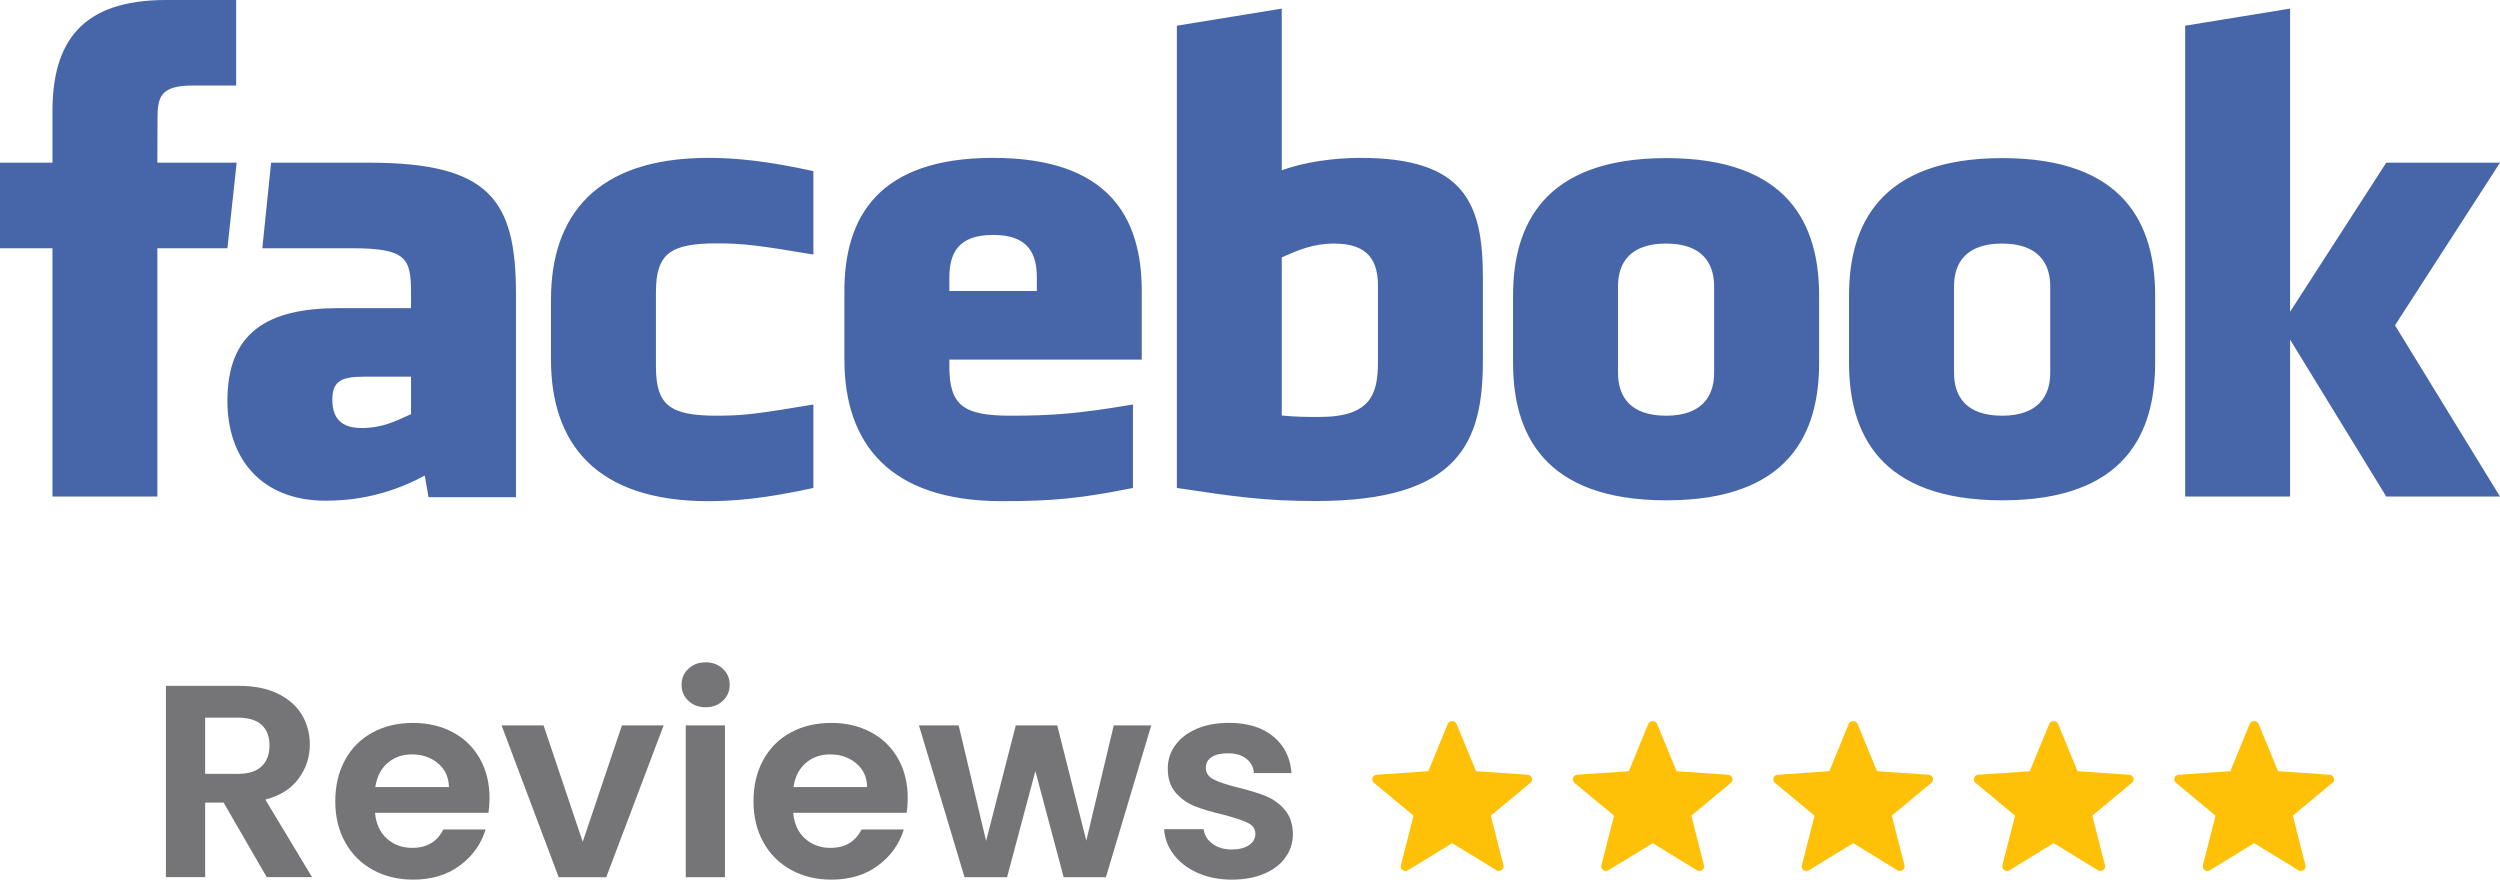
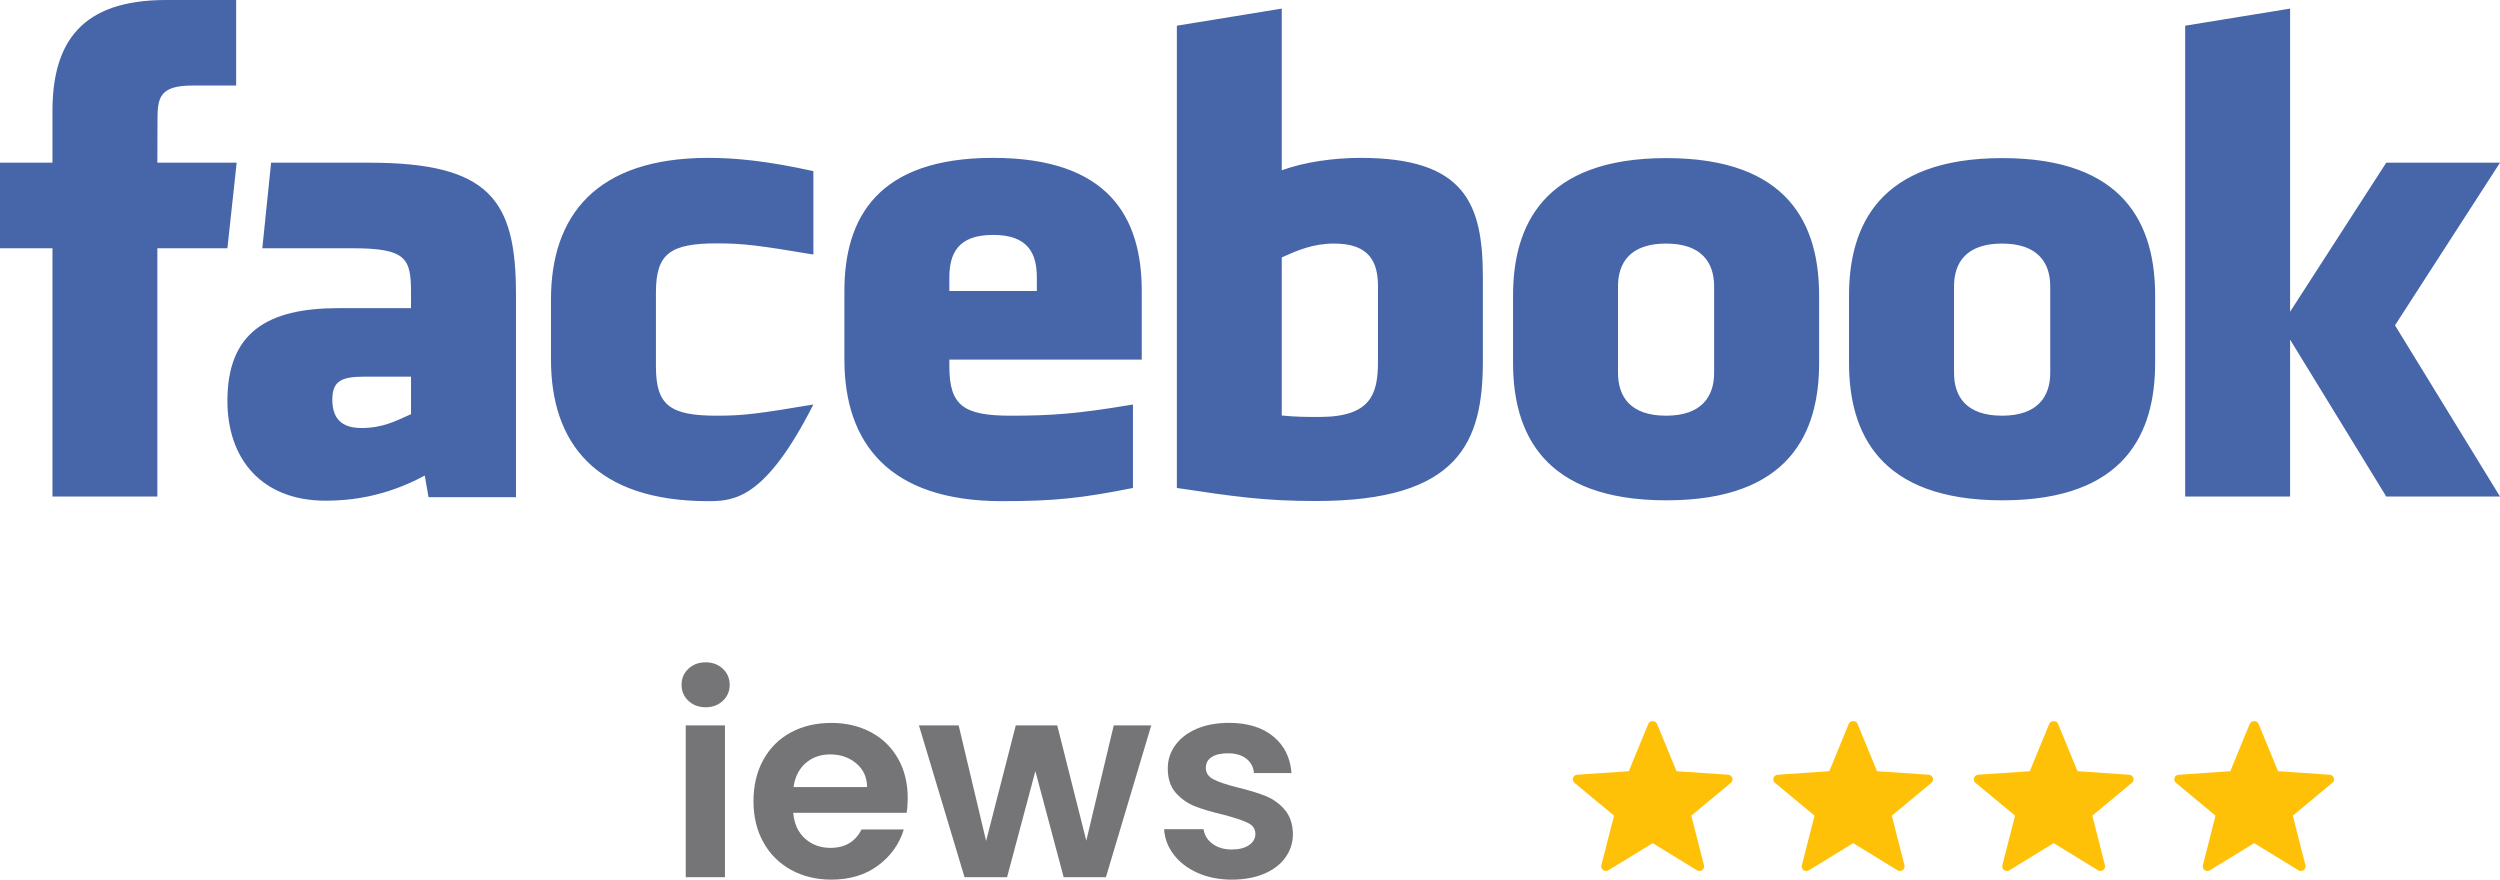
<svg xmlns="http://www.w3.org/2000/svg" width="54" height="19" viewBox="0 0 54 19" fill="none">
-   <path d="M5.761 18.946L4.83 17.336H4.431V18.946H3.584V14.815H5.168C5.495 14.815 5.773 14.871 6.003 14.984C6.233 15.096 6.405 15.248 6.52 15.439C6.635 15.631 6.692 15.845 6.692 16.081C6.692 16.354 6.611 16.599 6.45 16.818C6.289 17.037 6.049 17.188 5.731 17.271L6.74 18.946H5.761ZM4.431 16.715H5.138C5.368 16.715 5.539 16.661 5.652 16.552C5.765 16.444 5.821 16.293 5.821 16.099C5.821 15.91 5.765 15.763 5.652 15.658C5.539 15.554 5.368 15.501 5.138 15.501H4.431V16.715Z" fill="#757476" />
-   <path d="M10.55 17.556H8.101C8.121 17.793 8.206 17.978 8.355 18.112C8.504 18.247 8.687 18.314 8.905 18.314C9.219 18.314 9.443 18.181 9.576 17.917H10.489C10.392 18.233 10.207 18.492 9.933 18.695C9.659 18.899 9.322 19 8.923 19C8.601 19 8.311 18.93 8.055 18.79C7.799 18.65 7.6 18.452 7.457 18.195C7.314 17.939 7.242 17.643 7.242 17.308C7.242 16.968 7.313 16.67 7.454 16.414C7.595 16.157 7.792 15.96 8.046 15.822C8.3 15.684 8.593 15.615 8.923 15.615C9.242 15.615 9.527 15.682 9.779 15.816C10.031 15.95 10.226 16.141 10.365 16.387C10.504 16.634 10.574 16.917 10.574 17.237C10.574 17.355 10.566 17.461 10.55 17.556ZM9.697 17C9.693 16.787 9.614 16.616 9.461 16.488C9.308 16.36 9.121 16.295 8.899 16.295C8.689 16.295 8.513 16.358 8.37 16.482C8.227 16.606 8.139 16.779 8.107 17H9.697Z" fill="#757476" />
-   <path d="M12.587 18.183L13.434 15.668H14.335L13.095 18.947H12.067L10.834 15.668H11.741L12.587 18.183Z" fill="#757476" />
  <path d="M14.87 15.138C14.771 15.045 14.722 14.93 14.722 14.792C14.722 14.653 14.771 14.538 14.87 14.445C14.968 14.353 15.092 14.306 15.242 14.306C15.39 14.306 15.514 14.353 15.613 14.445C15.712 14.538 15.761 14.653 15.761 14.792C15.761 14.93 15.712 15.045 15.613 15.138C15.515 15.23 15.391 15.277 15.242 15.277C15.092 15.277 14.968 15.23 14.87 15.138ZM15.659 15.668V18.947H14.812V15.668H15.659Z" fill="#757476" />
  <path d="M19.583 17.556H17.134C17.154 17.793 17.239 17.978 17.388 18.112C17.537 18.247 17.721 18.314 17.938 18.314C18.253 18.314 18.476 18.181 18.609 17.917H19.522C19.425 18.233 19.24 18.492 18.966 18.695C18.692 18.899 18.355 19 17.956 19C17.634 19 17.345 18.93 17.089 18.79C16.833 18.65 16.633 18.452 16.49 18.195C16.347 17.939 16.275 17.643 16.275 17.308C16.275 16.968 16.346 16.67 16.487 16.414C16.628 16.157 16.826 15.96 17.08 15.822C17.334 15.684 17.626 15.615 17.956 15.615C18.275 15.615 18.56 15.682 18.812 15.816C19.064 15.95 19.259 16.141 19.398 16.387C19.538 16.634 19.607 16.917 19.607 17.237C19.607 17.355 19.599 17.461 19.583 17.556ZM18.73 17C18.726 16.787 18.648 16.616 18.494 16.488C18.341 16.36 18.154 16.295 17.932 16.295C17.723 16.295 17.546 16.358 17.403 16.482C17.26 16.606 17.172 16.779 17.14 17H18.73Z" fill="#757476" />
  <path d="M24.867 15.668L23.888 18.947H22.975L22.364 16.656L21.753 18.947H20.834L19.849 15.668H20.707L21.3 18.165L21.941 15.668H22.836L23.464 18.159L24.057 15.668H24.867Z" fill="#757476" />
  <path d="M25.871 18.855C25.653 18.758 25.481 18.627 25.354 18.461C25.227 18.296 25.157 18.112 25.145 17.911H25.998C26.014 18.037 26.077 18.142 26.188 18.224C26.299 18.307 26.437 18.349 26.602 18.349C26.764 18.349 26.89 18.317 26.98 18.254C27.071 18.191 27.116 18.11 27.116 18.012C27.116 17.905 27.061 17.825 26.95 17.772C26.839 17.718 26.663 17.66 26.421 17.597C26.171 17.538 25.966 17.477 25.807 17.414C25.648 17.351 25.511 17.254 25.396 17.124C25.281 16.993 25.224 16.818 25.224 16.597C25.224 16.415 25.277 16.25 25.384 16.1C25.491 15.95 25.644 15.831 25.844 15.744C26.043 15.658 26.278 15.614 26.548 15.614C26.947 15.614 27.265 15.712 27.503 15.907C27.741 16.103 27.872 16.366 27.896 16.698H27.086C27.074 16.567 27.019 16.464 26.92 16.387C26.821 16.31 26.689 16.271 26.524 16.271C26.371 16.271 26.253 16.299 26.17 16.354C26.087 16.409 26.046 16.486 26.046 16.585C26.046 16.695 26.102 16.779 26.215 16.836C26.328 16.894 26.503 16.952 26.741 17.011C26.983 17.07 27.183 17.131 27.34 17.195C27.497 17.258 27.633 17.355 27.748 17.488C27.863 17.62 27.922 17.794 27.927 18.011C27.927 18.201 27.873 18.37 27.766 18.52C27.659 18.671 27.506 18.788 27.307 18.872C27.107 18.957 26.874 19 26.608 19C26.334 19 26.089 18.952 25.871 18.855Z" fill="#757476" />
-   <path d="M32.324 18.798L31.367 18.212L30.41 18.798C30.375 18.82 30.331 18.818 30.297 18.794C30.264 18.77 30.248 18.729 30.259 18.69L30.532 17.618L29.677 16.909C29.646 16.883 29.633 16.841 29.646 16.802C29.659 16.764 29.694 16.737 29.735 16.734L30.851 16.658L31.273 15.633C31.304 15.558 31.43 15.558 31.46 15.633L31.883 16.658L32.998 16.734C33.039 16.737 33.075 16.764 33.087 16.802C33.1 16.841 33.088 16.883 33.056 16.909L32.201 17.618L32.475 18.69C32.485 18.729 32.47 18.77 32.436 18.794C32.403 18.818 32.358 18.819 32.324 18.798Z" fill="#FFC107" />
  <path d="M36.654 18.798L35.698 18.212L34.741 18.798C34.706 18.82 34.661 18.818 34.628 18.794C34.594 18.77 34.579 18.729 34.589 18.69L34.863 17.618L34.008 16.909C33.977 16.883 33.964 16.841 33.977 16.802C33.99 16.764 34.025 16.737 34.066 16.734L35.182 16.658L35.604 15.633C35.635 15.558 35.76 15.558 35.791 15.633L36.213 16.658L37.329 16.734C37.37 16.737 37.405 16.764 37.418 16.802C37.431 16.841 37.419 16.883 37.387 16.909L36.532 17.618L36.806 18.69C36.816 18.729 36.8 18.77 36.767 18.794C36.733 18.818 36.689 18.819 36.654 18.798Z" fill="#FFC107" />
  <path d="M40.985 18.798L40.029 18.212L39.072 18.798C39.037 18.82 38.992 18.818 38.959 18.794C38.925 18.77 38.91 18.729 38.92 18.69L39.194 17.618L38.339 16.909C38.307 16.883 38.295 16.841 38.308 16.802C38.321 16.764 38.356 16.737 38.397 16.734L39.513 16.658L39.934 15.633C39.965 15.558 40.091 15.558 40.122 15.633L40.544 16.658L41.66 16.734C41.701 16.737 41.736 16.764 41.749 16.802C41.762 16.841 41.749 16.883 41.718 16.909L40.863 17.618L41.136 18.69C41.147 18.729 41.131 18.77 41.098 18.794C41.064 18.818 41.019 18.819 40.985 18.798Z" fill="#FFC107" />
  <path d="M45.316 18.798L44.359 18.212L43.403 18.798C43.368 18.82 43.323 18.818 43.29 18.794C43.256 18.77 43.241 18.729 43.251 18.69L43.525 17.618L42.67 16.909C42.638 16.883 42.626 16.841 42.639 16.802C42.651 16.764 42.687 16.737 42.728 16.734L43.843 16.658L44.265 15.633C44.296 15.558 44.422 15.558 44.453 15.633L44.875 16.658L45.99 16.734C46.032 16.737 46.067 16.764 46.08 16.802C46.092 16.841 46.08 16.883 46.048 16.909L45.194 17.618L45.467 18.69C45.477 18.729 45.462 18.77 45.429 18.794C45.395 18.818 45.35 18.819 45.316 18.798Z" fill="#FFC107" />
  <path d="M49.647 18.798L48.69 18.212L47.733 18.798C47.699 18.82 47.654 18.818 47.62 18.794C47.587 18.77 47.572 18.729 47.582 18.69L47.855 17.618L47.001 16.909C46.969 16.883 46.957 16.841 46.969 16.802C46.982 16.764 47.017 16.737 47.059 16.734L48.174 16.658L48.596 15.633C48.627 15.558 48.753 15.558 48.784 15.633L49.206 16.658L50.321 16.734C50.362 16.737 50.398 16.764 50.41 16.802C50.423 16.841 50.411 16.883 50.379 16.909L49.525 17.618L49.798 18.69C49.808 18.729 49.793 18.77 49.76 18.794C49.726 18.818 49.681 18.819 49.647 18.798Z" fill="#FFC107" />
-   <path d="M28.819 5.261C28.357 5.261 28.023 5.409 27.686 5.56V8.975C28.01 9.006 28.194 9.006 28.502 9.006C29.612 9.006 29.764 8.509 29.764 7.816V6.184C29.764 5.672 29.59 5.261 28.819 5.261ZM21.451 5.074C20.681 5.074 20.506 5.487 20.506 5.999V6.286H22.396V5.999C22.396 5.487 22.22 5.074 21.451 5.074ZM7.178 8.63C7.178 9.035 7.373 9.245 7.804 9.245C8.267 9.245 8.541 9.097 8.878 8.946V8.136H7.867C7.388 8.136 7.178 8.223 7.178 8.63ZM35.987 5.261C35.216 5.261 34.949 5.672 34.949 6.184V8.053C34.949 8.567 35.216 8.979 35.987 8.979C36.755 8.979 37.025 8.566 37.025 8.053V6.184C37.025 5.672 36.755 5.261 35.987 5.261ZM3.399 10.725H1.133V5.362H0V3.514H1.133V2.405C1.133 0.897 1.772 0 3.589 0H5.101V1.848H4.156C3.449 1.848 3.402 2.107 3.402 2.589L3.399 3.514H5.112L4.912 5.362H3.399V10.725ZM11.145 10.739H9.256L9.175 10.272C8.312 10.739 7.542 10.815 7.035 10.815C5.649 10.815 4.912 9.91 4.912 8.659C4.912 7.183 5.772 6.656 7.311 6.656H8.878V6.337C8.878 5.583 8.79 5.362 7.605 5.362H5.666L5.856 3.514H7.974C10.575 3.514 11.145 4.317 11.145 6.352L11.145 10.739ZM17.569 5.498C16.393 5.301 16.056 5.257 15.49 5.257C14.474 5.257 14.168 5.477 14.168 6.32V7.916C14.168 8.759 14.474 8.979 15.49 8.979C16.056 8.979 16.393 8.935 17.569 8.737V10.54C16.539 10.766 15.869 10.825 15.302 10.825C12.868 10.825 11.901 9.574 11.901 7.767V6.472C11.901 4.663 12.868 3.41 15.302 3.41C15.869 3.41 16.539 3.47 17.569 3.696V5.498ZM24.662 7.767H20.506V7.916C20.506 8.759 20.813 8.979 21.828 8.979C22.742 8.979 23.299 8.935 24.472 8.737V10.54C23.341 10.766 22.752 10.825 21.641 10.825C19.207 10.825 18.239 9.574 18.239 7.767V6.286C18.239 4.705 18.958 3.41 21.451 3.41C23.945 3.41 24.662 4.69 24.662 6.286V7.767ZM32.03 7.801C32.03 9.548 31.519 10.822 28.425 10.822C27.309 10.822 26.653 10.725 25.42 10.54V0.555L27.686 0.186V3.678C28.175 3.5 28.809 3.41 29.386 3.41C31.652 3.41 32.03 4.403 32.03 5.999V7.801H32.03ZM39.293 7.839C39.293 9.346 38.657 10.807 35.994 10.807C33.33 10.807 32.682 9.346 32.682 7.839V6.384C32.682 4.877 33.33 3.415 35.994 3.415C38.657 3.415 39.293 4.877 39.293 6.384V7.839ZM46.551 7.839C46.551 9.346 45.913 10.807 43.252 10.807C40.588 10.807 39.939 9.346 39.939 7.839V6.384C39.939 4.877 40.588 3.415 43.252 3.415C45.913 3.415 46.551 4.877 46.551 6.384V7.839ZM54 10.725H51.543L49.466 7.336V10.725H47.2V0.555L49.466 0.186V6.733L51.543 3.514H54L51.732 7.027L54 10.725ZM43.244 5.261C42.474 5.261 42.207 5.672 42.207 6.184V8.053C42.207 8.567 42.474 8.979 43.244 8.979C44.013 8.979 44.285 8.566 44.285 8.053V6.184C44.285 5.672 44.013 5.261 43.244 5.261Z" fill="#4666A9" />
+   <path d="M28.819 5.261C28.357 5.261 28.023 5.409 27.686 5.56V8.975C28.01 9.006 28.194 9.006 28.502 9.006C29.612 9.006 29.764 8.509 29.764 7.816V6.184C29.764 5.672 29.59 5.261 28.819 5.261ZM21.451 5.074C20.681 5.074 20.506 5.487 20.506 5.999V6.286H22.396V5.999C22.396 5.487 22.22 5.074 21.451 5.074ZM7.178 8.63C7.178 9.035 7.373 9.245 7.804 9.245C8.267 9.245 8.541 9.097 8.878 8.946V8.136H7.867C7.388 8.136 7.178 8.223 7.178 8.63ZM35.987 5.261C35.216 5.261 34.949 5.672 34.949 6.184V8.053C34.949 8.567 35.216 8.979 35.987 8.979C36.755 8.979 37.025 8.566 37.025 8.053V6.184C37.025 5.672 36.755 5.261 35.987 5.261ZM3.399 10.725H1.133V5.362H0V3.514H1.133V2.405C1.133 0.897 1.772 0 3.589 0H5.101V1.848H4.156C3.449 1.848 3.402 2.107 3.402 2.589L3.399 3.514H5.112L4.912 5.362H3.399V10.725ZM11.145 10.739H9.256L9.175 10.272C8.312 10.739 7.542 10.815 7.035 10.815C5.649 10.815 4.912 9.91 4.912 8.659C4.912 7.183 5.772 6.656 7.311 6.656H8.878V6.337C8.878 5.583 8.79 5.362 7.605 5.362H5.666L5.856 3.514H7.974C10.575 3.514 11.145 4.317 11.145 6.352L11.145 10.739ZM17.569 5.498C16.393 5.301 16.056 5.257 15.49 5.257C14.474 5.257 14.168 5.477 14.168 6.32V7.916C14.168 8.759 14.474 8.979 15.49 8.979C16.056 8.979 16.393 8.935 17.569 8.737C16.539 10.766 15.869 10.825 15.302 10.825C12.868 10.825 11.901 9.574 11.901 7.767V6.472C11.901 4.663 12.868 3.41 15.302 3.41C15.869 3.41 16.539 3.47 17.569 3.696V5.498ZM24.662 7.767H20.506V7.916C20.506 8.759 20.813 8.979 21.828 8.979C22.742 8.979 23.299 8.935 24.472 8.737V10.54C23.341 10.766 22.752 10.825 21.641 10.825C19.207 10.825 18.239 9.574 18.239 7.767V6.286C18.239 4.705 18.958 3.41 21.451 3.41C23.945 3.41 24.662 4.69 24.662 6.286V7.767ZM32.03 7.801C32.03 9.548 31.519 10.822 28.425 10.822C27.309 10.822 26.653 10.725 25.42 10.54V0.555L27.686 0.186V3.678C28.175 3.5 28.809 3.41 29.386 3.41C31.652 3.41 32.03 4.403 32.03 5.999V7.801H32.03ZM39.293 7.839C39.293 9.346 38.657 10.807 35.994 10.807C33.33 10.807 32.682 9.346 32.682 7.839V6.384C32.682 4.877 33.33 3.415 35.994 3.415C38.657 3.415 39.293 4.877 39.293 6.384V7.839ZM46.551 7.839C46.551 9.346 45.913 10.807 43.252 10.807C40.588 10.807 39.939 9.346 39.939 7.839V6.384C39.939 4.877 40.588 3.415 43.252 3.415C45.913 3.415 46.551 4.877 46.551 6.384V7.839ZM54 10.725H51.543L49.466 7.336V10.725H47.2V0.555L49.466 0.186V6.733L51.543 3.514H54L51.732 7.027L54 10.725ZM43.244 5.261C42.474 5.261 42.207 5.672 42.207 6.184V8.053C42.207 8.567 42.474 8.979 43.244 8.979C44.013 8.979 44.285 8.566 44.285 8.053V6.184C44.285 5.672 44.013 5.261 43.244 5.261Z" fill="#4666A9" />
</svg>